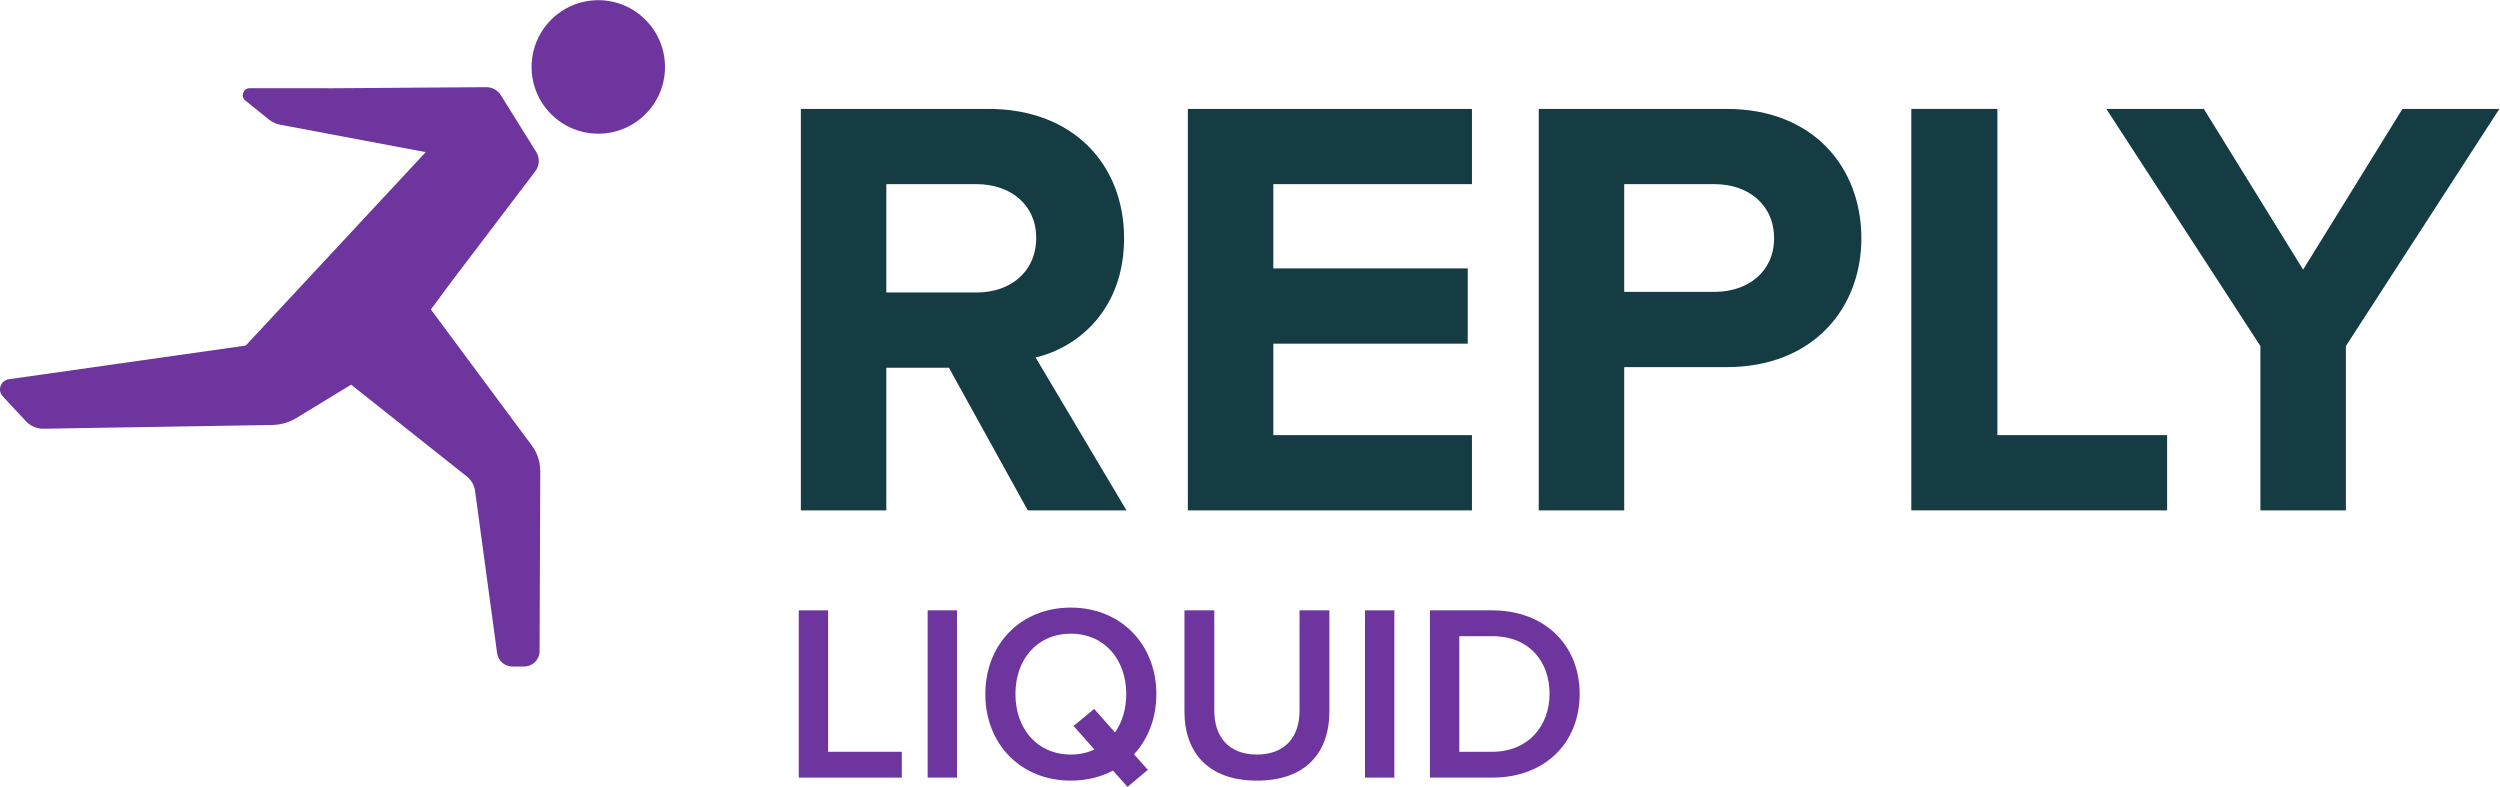
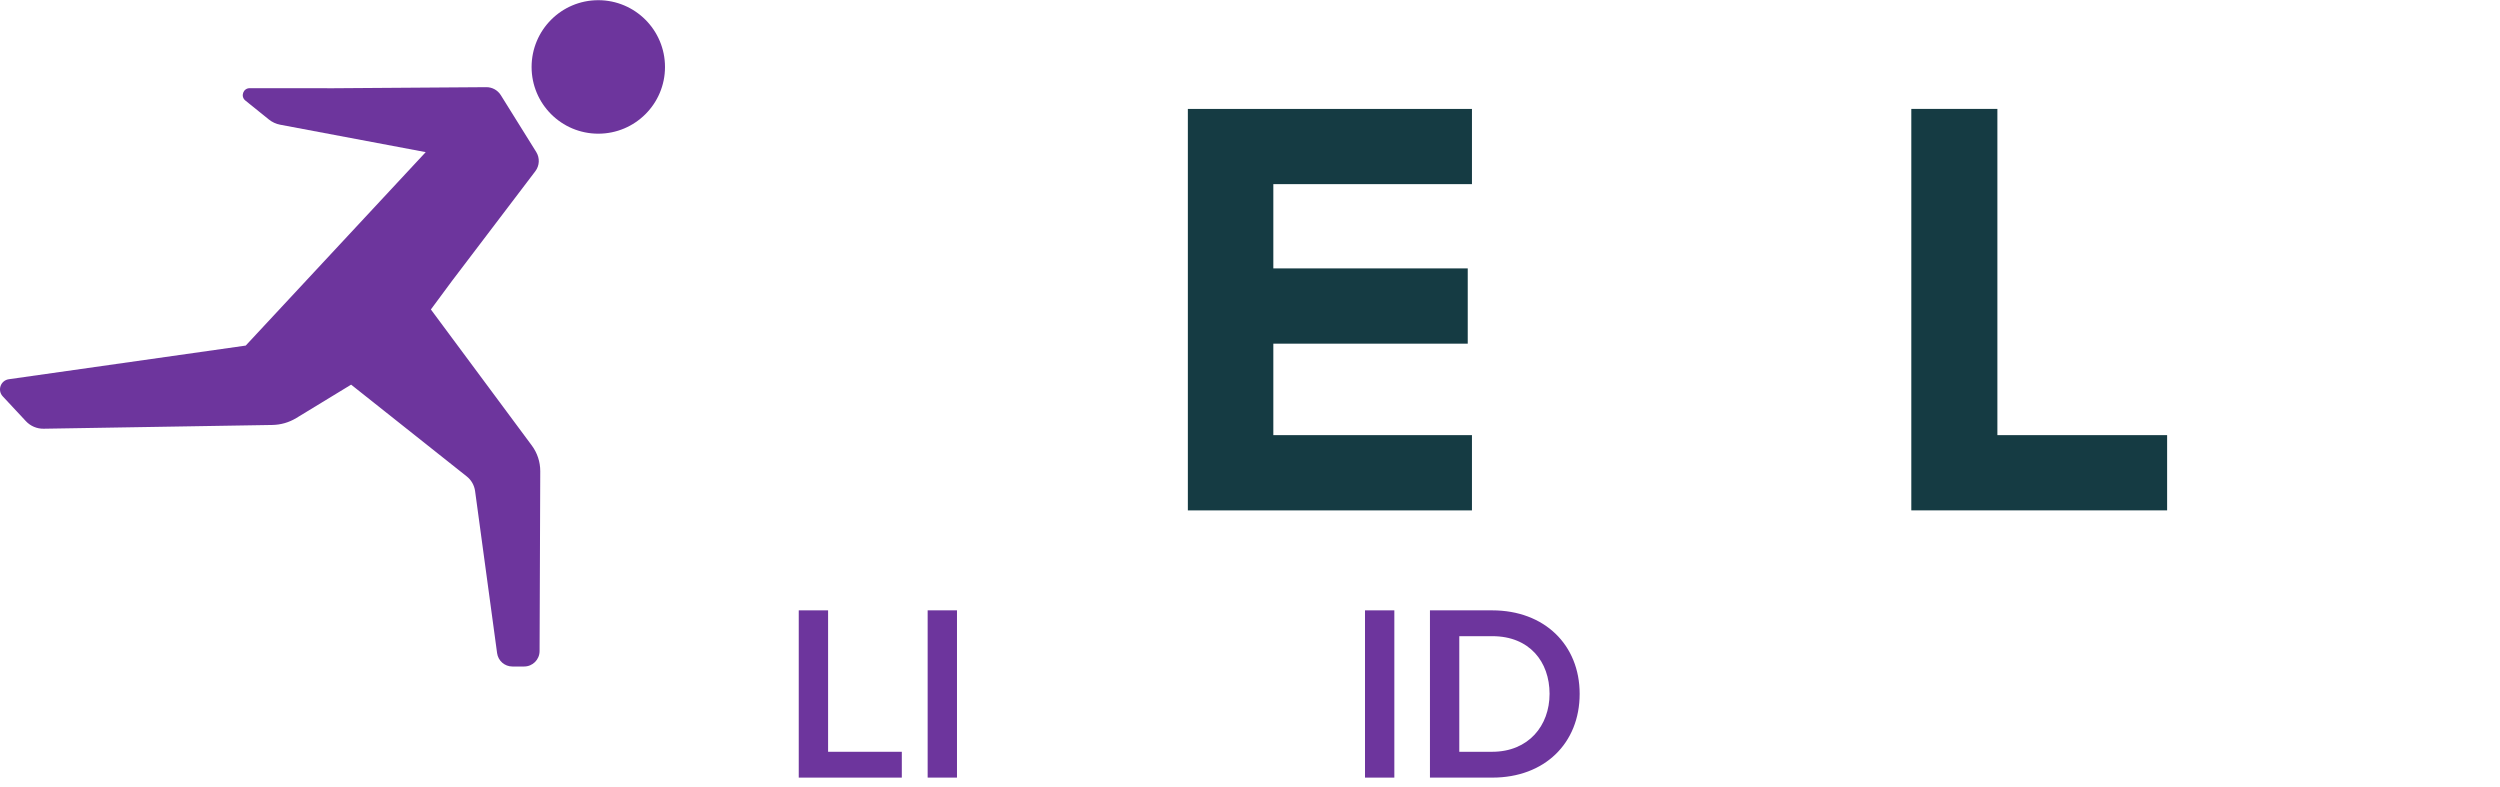
<svg xmlns="http://www.w3.org/2000/svg" viewBox="0 0 818.627 257.667" height="257.667" width="818.627" xml:space="preserve" id="svg2" version="1.1">
  <defs id="defs6" />
  <g transform="matrix(1.333,0,0,-1.333,0,257.667)" id="g10">
    <g transform="scale(0.1)" id="g12">
      <path id="path14" style="fill:#6d359d;fill-opacity:1;fill-rule:nonzero;stroke:none" d="m 1469.7,1932.51 c -90.61,0 -163.85,-73.45 -163.85,-164.16 0,-90.43 73.24,-163.77 163.85,-163.77 90.43,0 163.87,73.34 163.87,163.77 0,90.71 -73.44,164.16 -163.87,164.16" />
      <path id="path16" style="fill:#6d359d;fill-opacity:1;fill-rule:nonzero;stroke:none" d="m 1110.29,1242.85 204.75,269.53 c 10.46,13.78 11.33,32.59 2.18,47.28 l -86.96,139.54 c -7.68,12.3 -21.18,19.74 -35.68,19.64 l -375.346,-2.62 v 0 l -205.789,0.16 c -16.113,0 -23.273,-20.26 -10.734,-30.37 l 57.668,-46.5 c 8.113,-6.55 17.723,-10.98 27.957,-12.9 L 1045.78,1559.27 603.621,1084.07 21.668,1001.4 C 1.512,998.543 -7.094,974.195 6.793,959.305 L 63.629,898.359 c 11.25,-12.058 27.082,-18.789 43.566,-18.527 l 561.797,9.227 c 20.809,0.339 41.153,6.23 58.926,17.05 l 134.609,81.973 284.093,-225.48 c 11.19,-8.891 18.5,-21.75 20.43,-35.911 L 1221.13,328.5 c 2.55,-18.77 18.58,-32.77 37.53,-32.77 h 28.93 c 20.86,0 37.8,16.872 37.88,37.731 l 1.66,441.891 c 0.08,22.796 -7.21,45.019 -20.81,63.328 l -247.87,334.1 51.84,70.07" />
-       <path id="path18" style="fill:#153b43;fill-opacity:1;fill-rule:nonzero;stroke:none" d="m 2545.41,1349.04 c 0,81.33 -63.58,131.59 -146.38,131.59 h -221.78 v -266.14 h 221.78 c 82.8,0 146.38,50.27 146.38,134.55 z m -20.7,-669.778 -193.69,350.418 H 2177.25 V 679.262 h -209.96 v 986.198 h 461.32 c 205.52,0 332.67,-134.55 332.67,-317.89 0,-172.99 -110.89,-267.62 -217.35,-292.76 L 2767.2,679.262 h -242.49" />
      <path id="path20" style="fill:#153b43;fill-opacity:1;fill-rule:nonzero;stroke:none" d="m 2917.96,679.262 v 986.198 h 697.89 v -184.83 h -487.92 v -207 H 3605.5 V 1088.82 H 3127.93 V 864.07 h 487.92 V 679.262 h -697.89" />
-       <path id="path22" style="fill:#153b43;fill-opacity:1;fill-rule:nonzero;stroke:none" d="m 4358.05,1347.57 c 0,82.8 -63.58,133.06 -146.37,133.06 h -221.8 v -264.66 h 221.8 c 82.79,0 146.37,50.28 146.37,131.6 z M 3779.93,679.262 v 986.198 h 461.31 c 214.39,0 331.2,-144.91 331.2,-317.89 0,-171.52 -118.28,-316.42 -331.2,-316.42 H 3989.88 V 679.262 h -209.95" />
      <path id="path24" style="fill:#153b43;fill-opacity:1;fill-rule:nonzero;stroke:none" d="m 4695.13,679.262 v 986.198 h 211.44 V 864.07 h 416.95 V 679.262 h -628.39" />
-       <path id="path26" style="fill:#153b43;fill-opacity:1;fill-rule:nonzero;stroke:none" d="M 5552.68,679.262 V 1082.9 l -378.51,582.56 h 239.53 l 243.96,-394.78 243.96,394.78 h 238.05 L 5762.63,1082.9 V 679.262 h -209.95" />
      <path id="path28" style="fill:#6d359d;fill-opacity:1;fill-rule:nonzero;stroke:none" d="M 1962.13,22.789 V 433.66 h 72.07 V 86.238 h 181.1 V 22.789 h -253.17" />
      <path id="path30" style="fill:#6d359d;fill-opacity:1;fill-rule:nonzero;stroke:none" d="M 2278.77,22.789 V 433.66 h 72.07 V 22.789 h -72.07" />
-       <path id="path32" style="fill:#6d359d;fill-opacity:1;fill-rule:nonzero;stroke:none" d="m 2688.4,91.781 -51.12,57.899 50.51,41.89 51.13,-57.898 c 17.86,25.25 27.72,57.898 27.72,94.25 0,85.008 -53.6,148.449 -136.14,148.449 -83.16,0 -136.13,-63.441 -136.13,-148.449 0,-84.402 52.97,-148.461 136.13,-148.461 21.57,0 40.66,4.309 57.9,12.32 z M 2420.45,227.922 c 0,122.578 86.85,212.519 210.05,212.519 122.58,0 210.06,-89.941 210.06,-212.519 0,-59.141 -20.33,-110.274 -54.82,-147.84 L 2819.62,41.879 2769.72,0 2733.99,40.039 C 2703.81,24.02 2668.7,15.398 2630.5,15.398 c -123.2,0 -210.05,89.93 -210.05,212.524" />
-       <path id="path34" style="fill:#6d359d;fill-opacity:1;fill-rule:nonzero;stroke:none" d="m 2909.59,185.41 v 248.25 h 73.3 V 187.262 c 0,-65.301 36.34,-107.801 104.71,-107.801 68.38,0 104.72,42.5 104.72,107.801 V 433.66 h 73.31 V 185.41 c 0,-101.641 -58.52,-170.012 -178.03,-170.012 -118.88,0 -178.01,68.371 -178.01,170.012" />
      <path id="path36" style="fill:#6d359d;fill-opacity:1;fill-rule:nonzero;stroke:none" d="M 3353.12,22.789 V 433.66 h 72.07 V 22.789 h -72.07" />
      <path id="path38" style="fill:#6d359d;fill-opacity:1;fill-rule:nonzero;stroke:none" d="m 3806.5,228.531 c 0,78.848 -49.28,141.68 -140.45,141.68 h -81.31 V 86.238 h 80.7 c 89.31,0 141.06,64.063 141.06,142.293 z M 3512.67,22.789 V 433.66 h 152.77 c 128.74,0 214.98,-85.012 214.98,-205.129 0,-121.351 -86.24,-205.742 -214.37,-205.742 h -153.38" />
    </g>
  </g>
</svg>